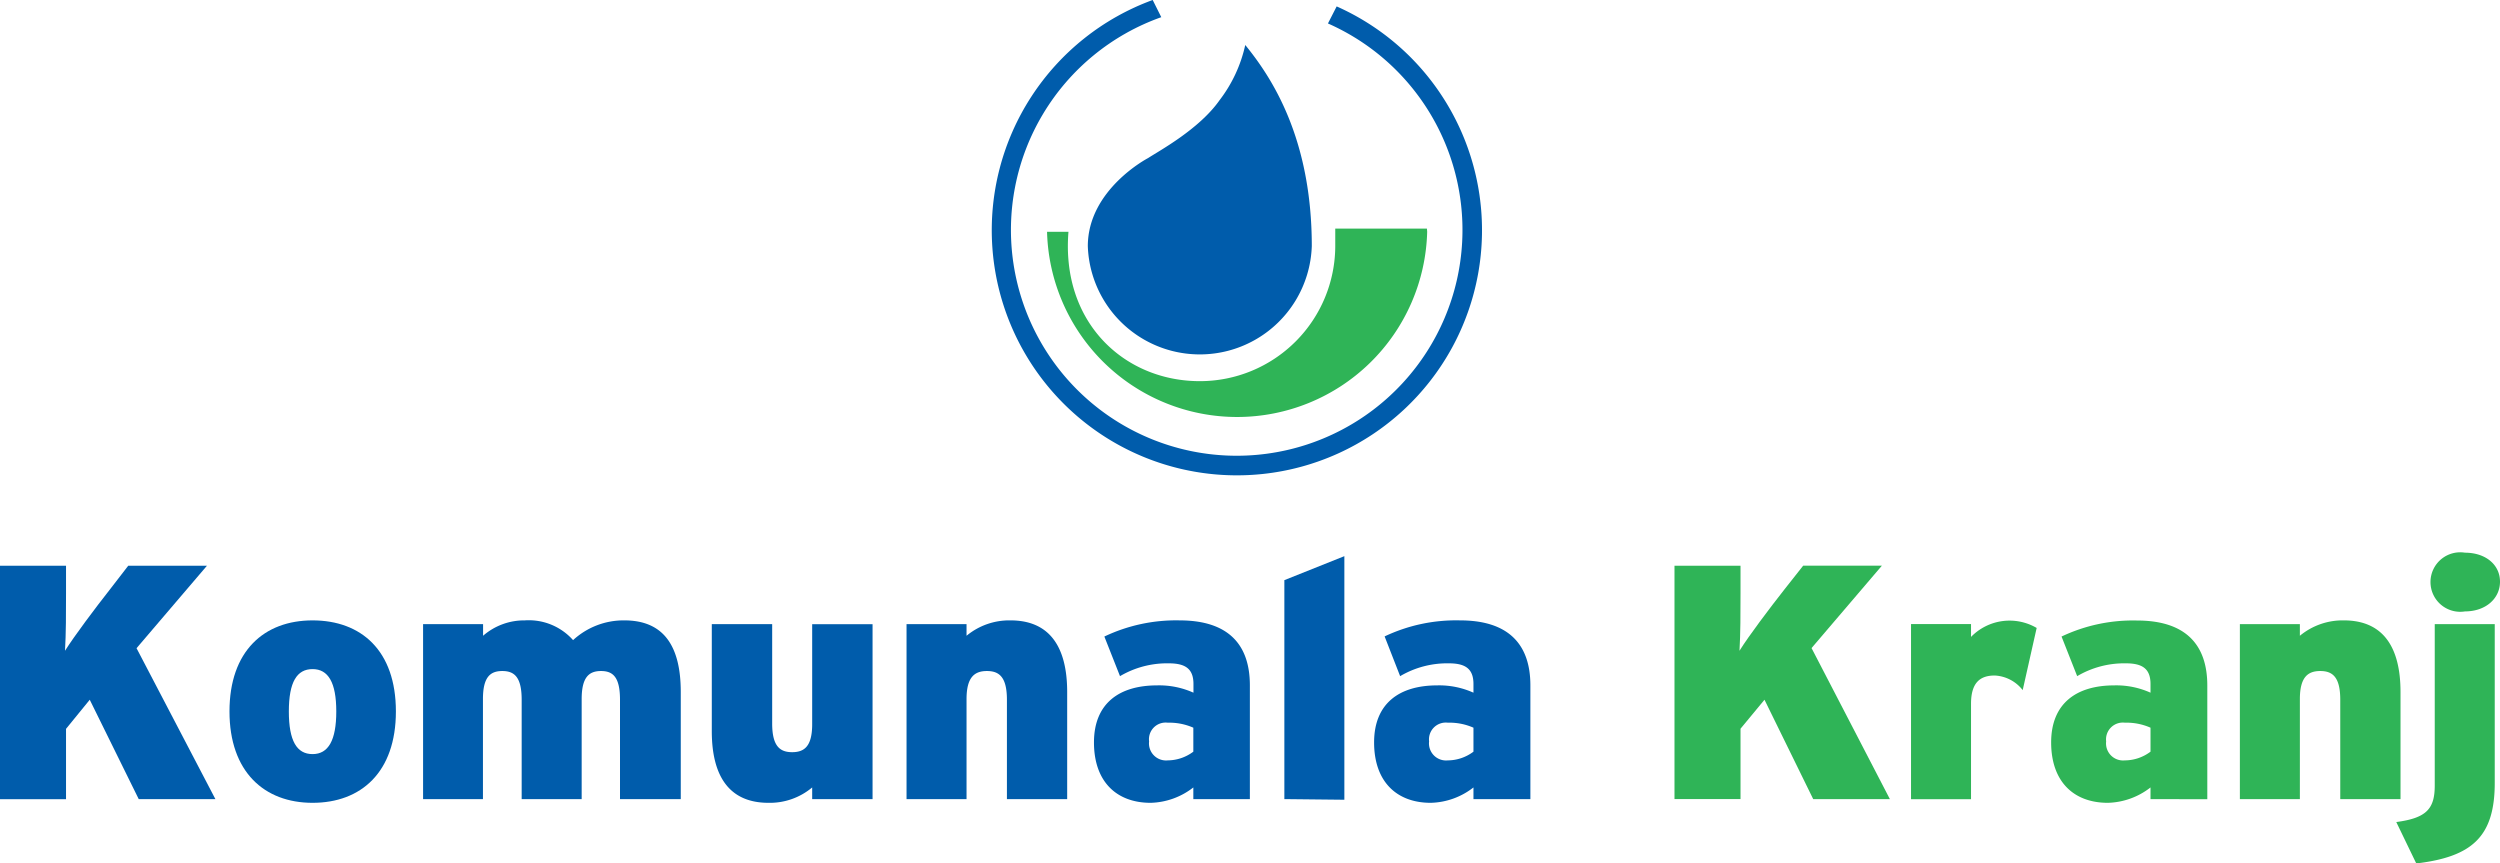
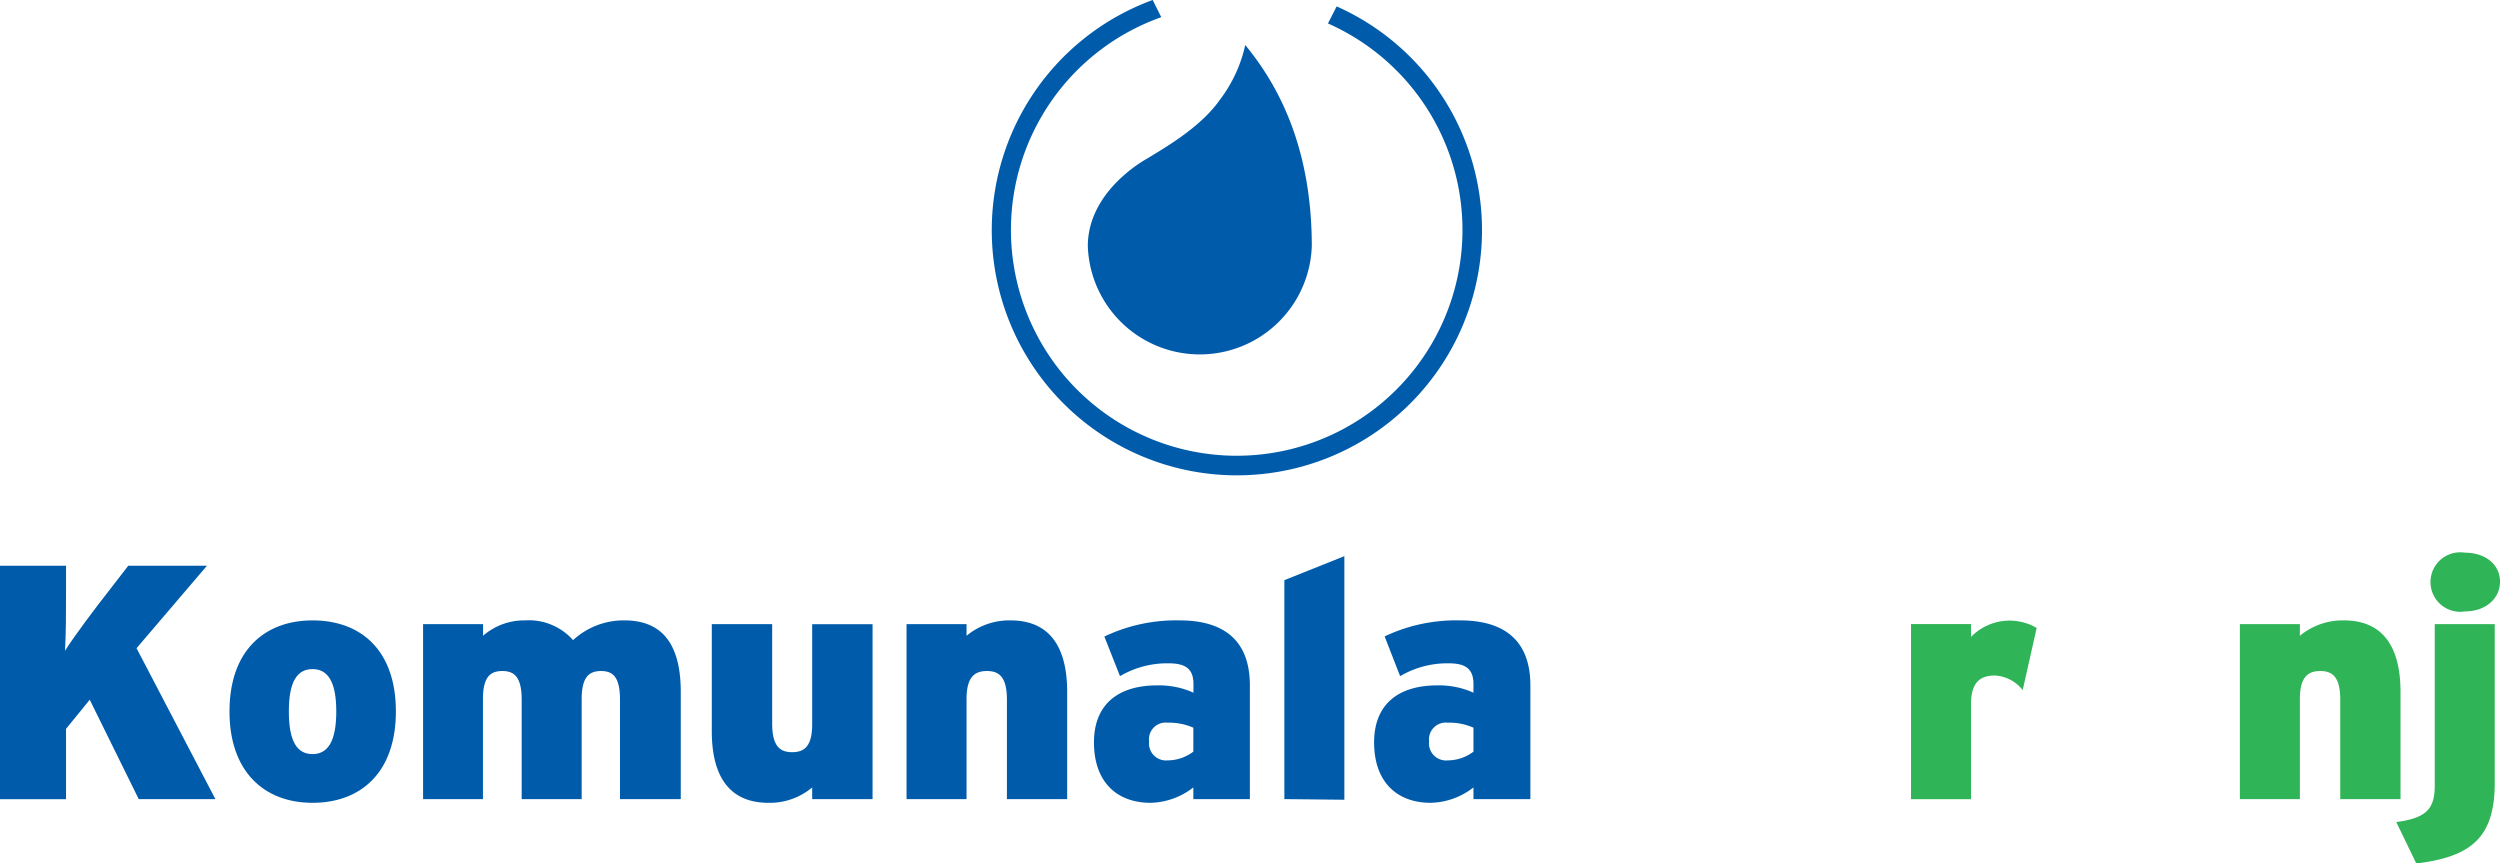
<svg xmlns="http://www.w3.org/2000/svg" viewBox="0 0 195 67.35">
  <path d="m110 4.44a19.11 19.11 0 0 0 -5.74-3.94l-.68 1.33a17.61 17.61 0 1 1 -13-.49l-.67-1.34a19.12 19.12 0 1 0 20.09 4.44z" fill="#005cab" />
  <path d="m102.32 19.2a8.74 8.74 0 0 1 -17.47 0c0-4.43 4.7-6.87 4.7-6.87.89-.58 4-2.26 5.58-4.52a10.91 10.91 0 0 0 2-4.3c2.03 2.49 5.19 7.23 5.19 15.69z" fill="#005cab" />
-   <path d="m111.32 18.08a14.83 14.83 0 0 1 -29.65 0h1.67c-.58 7.14 4.41 11.65 10.24 11.65a10.56 10.56 0 0 0 10.57-10.53v-1.37h7.15z" fill="#2fb457" />
  <g fill="#005cab">
    <path d="m10.82 62.33-3.82-7.75-1.85 2.27v5.49h-5.15v-18.21h5.15v2.13c0 1.54 0 3.17-.08 4.5.76-1.2 2.34-3.3 3.51-4.79l1.42-1.84h6.14l-5.49 6.43 6.15 11.77z" />
    <path d="m24.38 62.62c-3.77 0-6.48-2.42-6.48-7.13s2.7-7.1 6.48-7.1 6.5 2.34 6.5 7.1-2.73 7.13-6.5 7.13zm0-10.43c-1.22 0-1.85 1-1.85 3.3s.62 3.33 1.85 3.33 1.85-1.07 1.85-3.33-.63-3.3-1.85-3.3z" />
    <path d="m48.36 62.33v-7.75c0-1.77-.55-2.24-1.48-2.24s-1.51.47-1.51 2.19v7.8h-4.68v-7.75c0-1.77-.57-2.24-1.51-2.24s-1.51.47-1.51 2.19v7.8h-4.67v-13.65h4.68v.91a4.88 4.88 0 0 1 3.25-1.2 4.62 4.62 0 0 1 3.77 1.54 5.81 5.81 0 0 1 4-1.54c3.07 0 4.4 2 4.4 5.59v8.35z" />
    <path d="m63.35 62.33v-.91a5.14 5.14 0 0 1 -3.41 1.2c-3 0-4.42-2-4.42-5.59v-8.35h4.71v7.75c0 1.77.6 2.24 1.56 2.24s1.56-.47 1.56-2.18v-7.8h4.71v13.64z" />
    <path d="m78.54 62.33v-7.75c0-1.77-.6-2.24-1.56-2.24s-1.59.47-1.59 2.19v7.8h-4.68v-13.65h4.68v.91a5.22 5.22 0 0 1 3.43-1.2c3 0 4.42 2 4.42 5.59v8.35z" />
    <path d="m93.08 62.33v-.91a5.63 5.63 0 0 1 -3.33 1.2c-2.65 0-4.42-1.64-4.42-4.71s2-4.45 4.92-4.45a6.51 6.51 0 0 1 2.84.57v-.68c0-1.2-.65-1.61-1.93-1.61a7.23 7.23 0 0 0 -3.8 1l-1.22-3.09a13 13 0 0 1 5.86-1.26c3.83 0 5.49 1.9 5.49 5.07v8.87zm0-5.57a4.65 4.65 0 0 0 -2-.39 1.3 1.3 0 0 0 -1.45 1.46 1.33 1.33 0 0 0 1.45 1.48 3.36 3.36 0 0 0 2-.68z" />
    <path d="m100.18 62.33v-17.08l4.68-1.87v19z" />
    <path d="m114.93 62.33v-.91a5.62 5.62 0 0 1 -3.33 1.2c-2.65 0-4.42-1.64-4.42-4.71s2-4.45 4.92-4.45a6.5 6.5 0 0 1 2.83.57v-.68c0-1.2-.65-1.61-1.92-1.61a7.23 7.23 0 0 0 -3.8 1l-1.21-3.1a13 13 0 0 1 5.88-1.25c3.82 0 5.49 1.9 5.49 5.07v8.87zm0-5.57a4.63 4.63 0 0 0 -2-.39 1.31 1.31 0 0 0 -1.46 1.46 1.33 1.33 0 0 0 1.46 1.48 3.35 3.35 0 0 0 2-.68z" />
  </g>
-   <path d="m141.43 62.33-3.8-7.75-1.87 2.26v5.49h-5.15v-18.2h5.15v2.13c0 1.54 0 3.17-.08 4.5.75-1.2 2.34-3.3 3.51-4.79l1.46-1.85h6.14l-5.49 6.43 6.11 11.78z" fill="#2fb457" />
  <path d="m157.77 53.83a2.94 2.94 0 0 0 -2.18-1.14c-1.14 0-1.85.55-1.85 2.21v7.44h-4.68v-13.66h4.68v1a4.19 4.19 0 0 1 5.12-.7z" fill="#2fb457" />
-   <path d="m167.74 62.33v-.91a5.63 5.63 0 0 1 -3.33 1.2c-2.65 0-4.42-1.64-4.42-4.71s2-4.45 4.92-4.45a6.49 6.49 0 0 1 2.83.57v-.68c0-1.2-.65-1.61-1.92-1.61a7.22 7.22 0 0 0 -3.8 1l-1.22-3.09a13 13 0 0 1 5.88-1.25c3.82 0 5.49 1.9 5.49 5.07v8.87zm0-5.57a4.63 4.63 0 0 0 -2-.39 1.31 1.31 0 0 0 -1.46 1.46 1.33 1.33 0 0 0 1.46 1.48 3.35 3.35 0 0 0 2-.68z" fill="#2fb457" />
  <path d="m182.54 62.33v-7.75c0-1.77-.6-2.24-1.56-2.24s-1.59.47-1.59 2.19v7.8h-4.68v-13.65h4.68v.91a5.23 5.23 0 0 1 3.43-1.2c3 0 4.42 2 4.42 5.59v8.35z" fill="#2fb457" />
  <path d="m192.27 47.69a2.32 2.32 0 1 1 0-4.58c1.61 0 2.73.94 2.73 2.26s-1.12 2.32-2.73 2.32zm-3.8 19.66-1.56-3.23c2.32-.31 3-1 3-2.84v-12.6h4.68v12.32c.02 4.3-1.8 5.83-6.12 6.35z" fill="#2fb457" />
</svg>